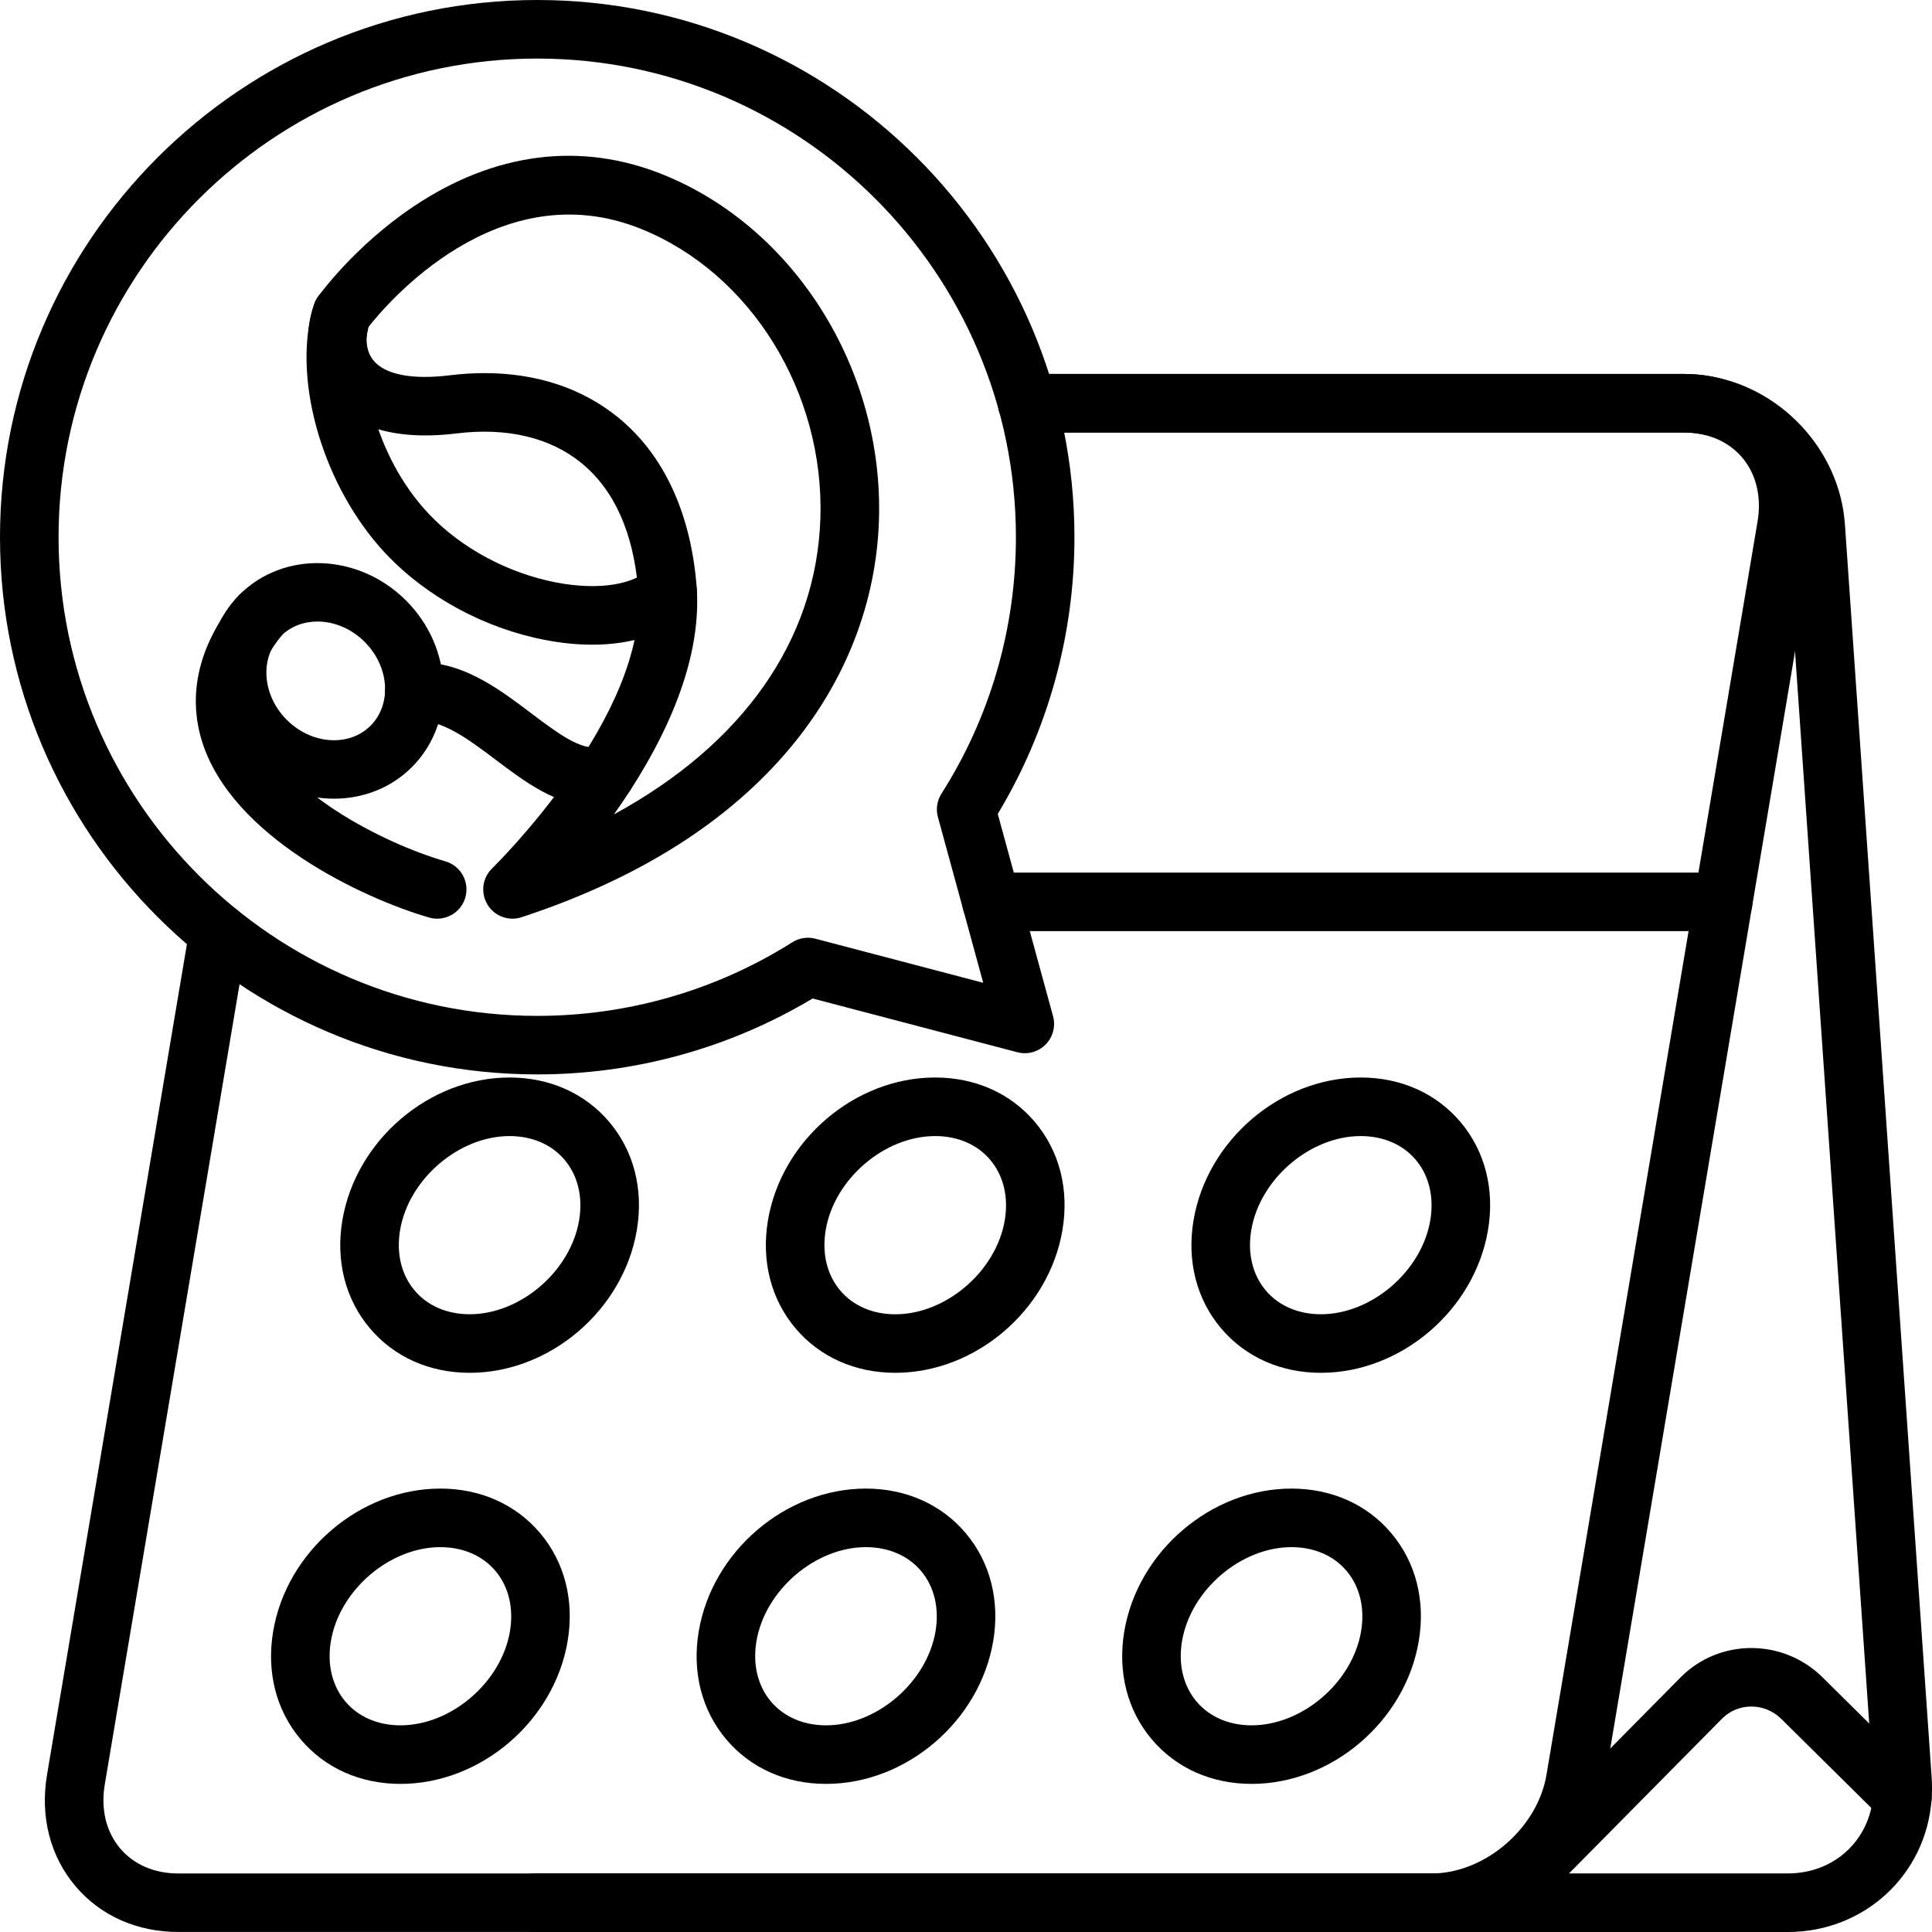
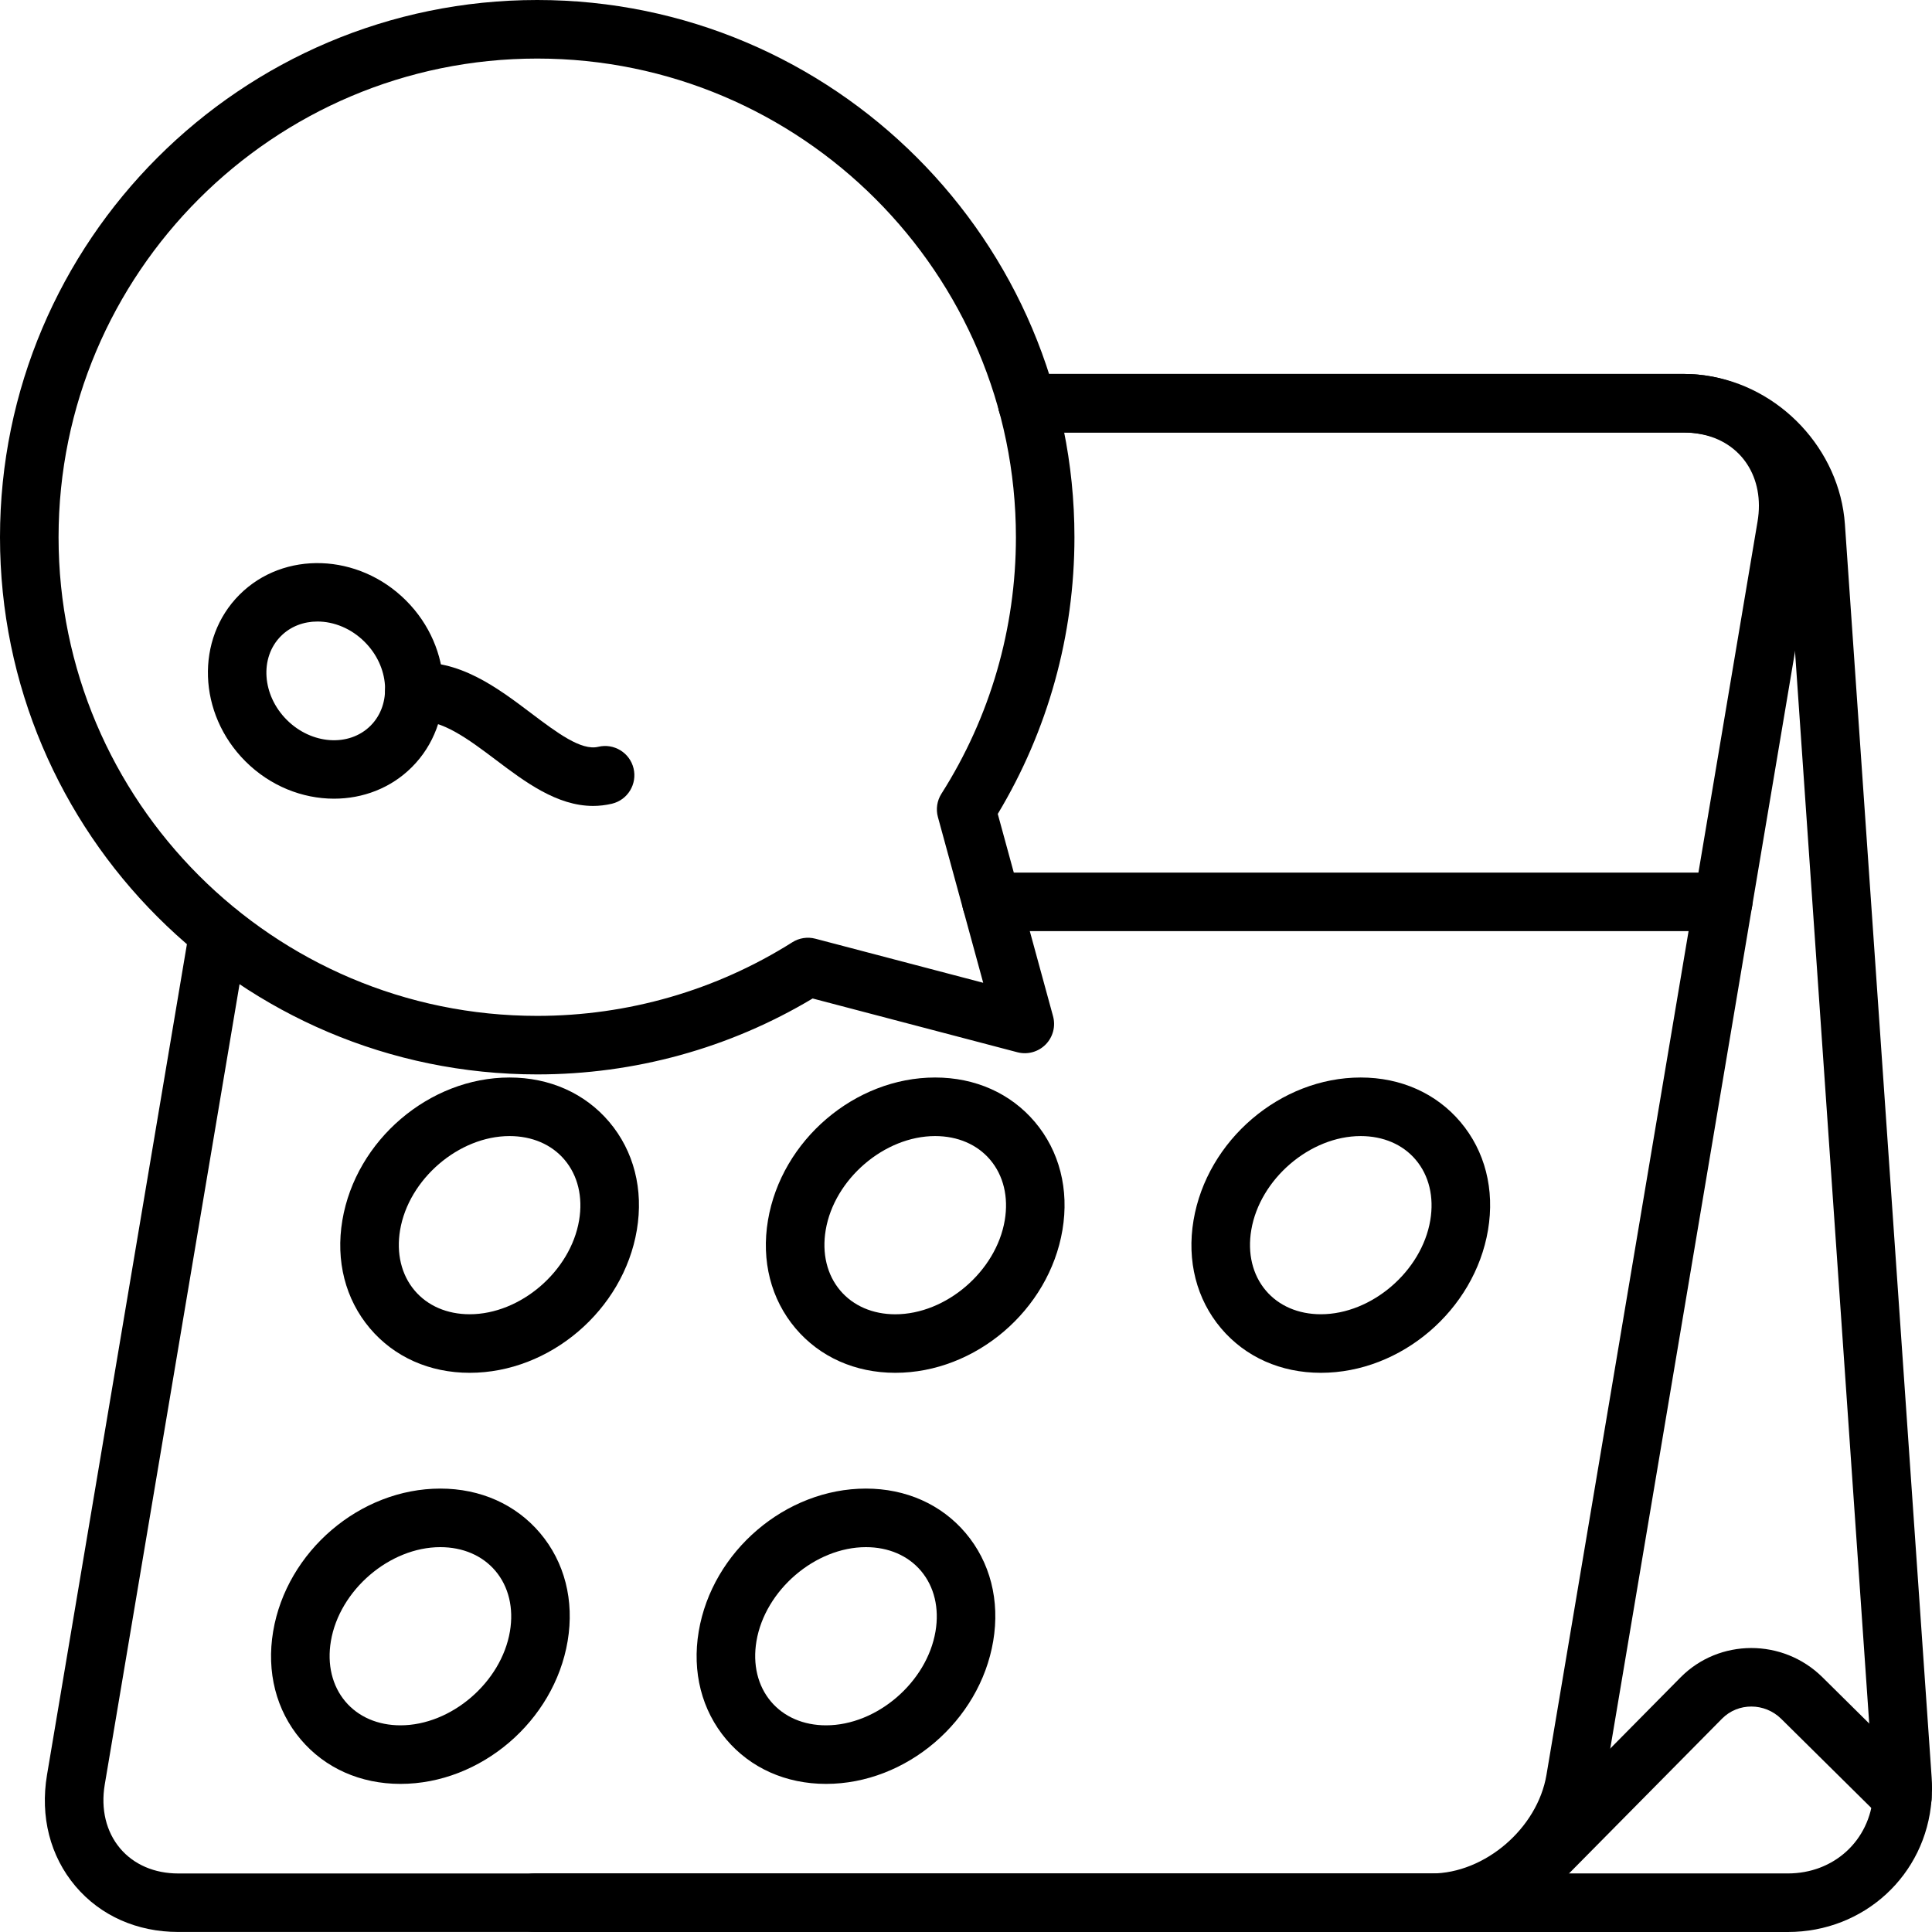
<svg xmlns="http://www.w3.org/2000/svg" viewBox="0 0 512 512" id="mother">
  <g>
    <g>
      <g>
        <path d="M473.81,512H141.66c-4.28,0-7.76-3.47-7.76-7.76c0-4.28,3.47-7.76,7.76-7.76h332.15c12.19,0,21.7-8.71,22.6-20.72 c0.1-1.21,0.1-2.4,0.02-3.59l-22.99-332.17c-0.88-12.66-11.08-23.47-23.73-25.15v0c-0.07-0.01-0.14-0.02-0.21-0.03 c-0.27-0.03-0.53-0.06-0.8-0.09c-0.12-0.01-0.24-0.02-0.35-0.03l-0.1-0.01c-0.14-0.01-0.29-0.02-0.43-0.03l-0.09,0 c-0.13,0-0.25-0.01-0.38-0.01c-0.04,0-0.08,0-0.11,0c-0.31-0.01-0.62-0.03-0.93-0.03H272.24c-4.28,0-7.76-3.47-7.76-7.76 c0-4.28,3.47-7.76,7.76-7.76h174.07c0.5,0,0.99,0.02,1.49,0.04c0.09,0,0.18,0,0.28,0.01c0.08,0,0.16,0,0.23,0.01 c0.24,0.01,0.49,0.03,0.74,0.04c0.29,0.01,0.58,0.04,0.88,0.07c0.06,0.01,0.13,0.01,0.19,0.02c0.53,0.05,1.03,0.11,1.55,0.18 c0.11,0.01,0.22,0.03,0.33,0.05c19.7,2.74,35.55,19.64,36.92,39.42l22.99,332.15c0.14,1.95,0.13,3.94-0.03,5.89 C510.38,496.92,494.01,512,473.81,512z M447.26,114.64C447.26,114.64,447.26,114.64,447.26,114.64 C447.26,114.64,447.26,114.64,447.26,114.64z M447.25,114.64C447.25,114.64,447.26,114.64,447.25,114.64 C447.26,114.64,447.25,114.64,447.25,114.64z M447.24,114.64C447.24,114.64,447.25,114.64,447.24,114.64 C447.25,114.64,447.24,114.64,447.24,114.64z M447.23,114.64c0,0,0.01,0,0.01,0C447.24,114.64,447.23,114.64,447.23,114.64z M448.51,99.17c0.01,0,0.03,0,0.04,0C448.54,99.18,448.52,99.18,448.51,99.17z" />
      </g>
      <g>
        <path d="M379.39,511.99H47.24c-10.94,0-20.62-4.31-27.24-12.13c-6.72-7.95-9.4-18.43-7.54-29.51l37.8-224.44 c0.71-4.22,4.72-7.08,8.94-6.36c4.22,0.71,7.07,4.71,6.36,8.94l-37.8,224.44c-1.09,6.5,0.36,12.51,4.08,16.92 c3.62,4.28,9.09,6.64,15.39,6.64h332.15c14.12,0,28.06-11.97,30.45-26.13l39.18-232.63l16.76-99.53 c1.96-11.63-4.28-21.17-15.18-23.18c-0.29-0.05-0.6-0.1-0.92-0.15v0c-0.06-0.01-0.13-0.02-0.19-0.03 c-0.26-0.03-0.52-0.06-0.79-0.09c-0.12-0.01-0.24-0.02-0.35-0.03l-0.1-0.01c-0.11,0-0.23-0.01-0.34-0.02 c-0.1-0.01-0.2-0.01-0.3-0.02c-0.07,0-0.14,0-0.22-0.01c-0.05,0-0.11,0-0.16-0.01c-0.31-0.01-0.62-0.02-0.93-0.02H272.24 c-4.28,0-7.76-3.47-7.76-7.76c0-4.28,3.47-7.76,7.76-7.76h174.07c0.49,0,0.99,0.01,1.48,0.03c0.14,0,0.29,0.01,0.46,0.02 c0.26,0.01,0.51,0.02,0.77,0.04c0.3,0.01,0.61,0.04,0.91,0.07c0.06,0,0.13,0.01,0.19,0.02c0.54,0.06,1.06,0.11,1.57,0.18 c0.11,0.01,0.22,0.03,0.33,0.05c0.46,0.07,0.91,0.14,1.37,0.22c19.14,3.54,31.03,21.17,27.68,41.02l-16.76,99.53l-39.18,232.63 C421.45,494.83,401.35,511.99,379.39,511.99z M446.84,114.61c0.1,0.01,0.2,0.02,0.3,0.03 C447.04,114.63,446.93,114.62,446.84,114.61z M446.82,114.6c0,0,0.01,0,0.01,0C446.83,114.6,446.83,114.6,446.82,114.6z" />
      </g>
      <g>
        <g>
          <g>
            <path d="M124.47,363.81c-10.62,0-20-4.18-26.43-11.78c-6.52-7.71-9.12-17.88-7.31-28.64c3.57-21.22,23.04-37.84,44.3-37.84 c10.62,0,20,4.18,26.43,11.78c6.52,7.71,9.12,17.88,7.31,28.64C165.2,347.19,145.74,363.81,124.47,363.81z M135.04,301.07 c-13.45,0-26.73,11.4-29.01,24.9c-1.04,6.17,0.33,11.87,3.86,16.04c3.43,4.05,8.61,6.28,14.58,6.28c13.45,0,26.73-11.4,29-24.9 c1.04-6.17-0.33-11.87-3.86-16.04C146.19,303.3,141.01,301.07,135.04,301.07z" />
          </g>
          <g>
            <path d="M237.26,363.81c-10.62,0-20-4.18-26.43-11.78c-6.52-7.71-9.12-17.88-7.31-28.64c3.57-21.22,23.03-37.84,44.3-37.84 c10.62,0,20,4.18,26.43,11.78c6.52,7.71,9.12,17.88,7.31,28.64C277.99,347.19,258.53,363.81,237.26,363.81z M247.82,301.07 c-13.45,0-26.73,11.4-29,24.9c-1.04,6.17,0.33,11.87,3.86,16.04c3.43,4.05,8.61,6.29,14.58,6.29c13.45,0,26.73-11.4,29.01-24.9 c1.04-6.17-0.33-11.87-3.86-16.04C258.98,303.3,253.8,301.07,247.82,301.07z" />
          </g>
          <g>
            <path d="M350.04,363.81c-10.62,0-20-4.18-26.43-11.78c-6.52-7.71-9.12-17.88-7.31-28.64c3.57-21.22,23.03-37.84,44.3-37.84 c10.62,0,20,4.18,26.43,11.78c6.52,7.71,9.12,17.88,7.31,28.64C390.77,347.19,371.31,363.81,350.04,363.81z M360.6,301.07 c-13.45,0-26.73,11.4-29,24.9c-1.04,6.17,0.33,11.87,3.86,16.04c3.43,4.05,8.61,6.28,14.58,6.28c13.45,0,26.73-11.4,29-24.9 c1.04-6.17-0.33-11.87-3.86-16.04C371.76,303.3,366.58,301.07,360.6,301.07z" />
          </g>
        </g>
        <g>
          <g>
            <path d="M106.13,472.75c-10.62,0-20-4.18-26.43-11.78c-6.52-7.71-9.12-17.88-7.31-28.64c3.57-21.22,23.03-37.84,44.3-37.84 c10.62,0,20,4.18,26.43,11.78c6.52,7.71,9.12,17.88,7.31,28.64C146.86,456.13,127.4,472.75,106.13,472.75z M116.69,410.01 c-13.45,0-26.73,11.4-29,24.9c-1.04,6.17,0.33,11.87,3.86,16.04c3.43,4.05,8.61,6.28,14.58,6.28c13.45,0,26.73-11.4,29.01-24.9 c1.04-6.17-0.33-11.87-3.86-16.04C127.85,412.24,122.67,410.01,116.69,410.01z" />
          </g>
          <g>
            <path d="M218.91,472.75c-10.62,0-20-4.18-26.43-11.78c-6.52-7.71-9.12-17.88-7.31-28.64c3.57-21.22,23.03-37.84,44.3-37.84 c10.62,0,20,4.18,26.43,11.78c6.52,7.71,9.12,17.88,7.31,28.64C259.64,456.13,240.18,472.75,218.91,472.75z M229.48,410.01 c-13.45,0-26.73,11.4-29.01,24.9c-1.04,6.17,0.33,11.87,3.86,16.04c3.43,4.05,8.61,6.28,14.58,6.28h0 c13.45,0,26.73-11.4,29.01-24.9c1.04-6.17-0.33-11.87-3.86-16.04C240.63,412.24,235.45,410.01,229.48,410.01z" />
          </g>
          <g>
-             <path d="M331.69,472.75c-10.62,0-20-4.18-26.43-11.78c-6.52-7.71-9.12-17.88-7.31-28.64c3.57-21.22,23.04-37.84,44.3-37.84 c10.62,0,20,4.18,26.43,11.78c6.52,7.71,9.12,17.88,7.31,28.64C372.42,456.13,352.96,472.75,331.69,472.75z M342.26,410.01 c-13.45,0-26.73,11.4-29.01,24.9c-1.04,6.17,0.33,11.87,3.86,16.04c3.43,4.05,8.61,6.28,14.58,6.28 c13.45,0,26.73-11.4,29.01-24.9c1.04-6.17-0.33-11.87-3.86-16.04C353.41,412.24,348.23,410.01,342.26,410.01z" />
-           </g>
+             </g>
        </g>
      </g>
      <g>
        <path d="M456.67,246.76H262.74c-4.28,0-7.76-3.47-7.76-7.76s3.47-7.76,7.76-7.76h193.93c4.28,0,7.76,3.47,7.76,7.76 S460.95,246.76,456.67,246.76z" />
      </g>
      <g>
        <path d="M397.24,512c-1.97,0-3.94-0.75-5.45-2.24c-3.05-3.01-3.08-7.92-0.06-10.97l53.62-54.25c10.26-10.37,27.13-10.4,37.6-0.07 l26.65,26.37c3.05,3.01,3.07,7.92,0.06,10.97c-3.01,3.05-7.92,3.07-10.97,0.06l-26.65-26.36c-4.38-4.32-11.42-4.35-15.67-0.06 l-53.62,54.24C401.24,511.23,399.24,512,397.24,512z" />
      </g>
    </g>
    <g>
      <g>
        <path d="M142.37,284.73C63.87,284.73,0,220.87,0,142.37S63.87,0,142.37,0s142.37,63.86,142.37,142.37 c0,25.95-7.02,51.23-20.32,73.33l14.65,53.61c0.73,2.67-0.02,5.53-1.97,7.5c-1.95,1.97-4.8,2.75-7.48,2.05l-54.26-14.25 C193.33,277.79,168.17,284.73,142.37,284.73z M142.37,15.52c-69.95,0-126.85,56.9-126.85,126.85 c0,69.95,56.9,126.85,126.85,126.85c24.01,0,47.39-6.75,67.61-19.51c1.82-1.15,4.03-1.49,6.11-0.94l44.47,11.68l-12-43.91 c-0.58-2.11-0.24-4.36,0.94-6.21c12.91-20.3,19.73-43.8,19.73-67.96C269.22,72.42,212.31,15.52,142.37,15.52z" />
      </g>
      <g>
        <g>
-           <path d="M135.82,243.46c-2.66,0-5.21-1.37-6.64-3.75c-1.87-3.1-1.35-7.07,1.25-9.59c0.41-0.4,41.42-40.53,38.7-73.73 c-1.25-15.24-6.33-26.59-15.1-33.72c-8.28-6.74-19.69-9.44-33-7.81c-19.95,2.45-29.64-3.97-34.26-9.78 c-5.26-6.62-6.58-16.05-3.45-24.62c0.24-0.66,0.57-1.28,0.98-1.86c0.39-0.54,9.72-13.45,25.34-23.91 c21.38-14.31,44.21-17.23,66.03-8.44c35.01,14.11,58.56,51.79,57.26,91.63c-0.71,21.8-8.79,42.58-23.35,60.1 c-16.43,19.75-40.42,34.92-71.32,45.08C137.44,243.33,136.63,243.46,135.82,243.46z M128.45,98.88c13.74,0,25.84,4,35.38,11.76 c11.99,9.76,19.17,25.15,20.76,44.48c1.77,21.59-10.11,44.1-21.89,60.7c34.1-18.55,53.65-46.12,54.71-78.44 c1.09-33.46-18.46-65.01-47.55-76.73c-37.83-15.24-67.5,19.97-72.29,26.1c-0.7,2.6-0.7,6.12,1.33,8.68 c3.04,3.83,10.23,5.26,20.23,4.03C122.31,99.07,125.42,98.88,128.45,98.88z" />
-         </g>
+           </g>
        <g>
-           <path d="M156.95,170.85c-4.78,0-9.88-0.6-15.19-1.82c-16.07-3.7-31.13-12.55-41.32-24.29C84.82,126.77,77.4,99.28,83.19,80.8 c1.28-4.09,5.63-6.37,9.72-5.08C97,77,99.28,81.35,98,85.44c-3.64,11.61,0.74,33.69,14.16,49.12 c8.09,9.31,20.15,16.36,33.1,19.35c11.39,2.62,21.58,1.55,26.59-2.82c3.23-2.81,8.13-2.47,10.94,0.76 c2.81,3.23,2.47,8.13-0.76,10.94C175.92,168.1,167.17,170.85,156.95,170.85z" />
-         </g>
+           </g>
        <g>
          <path d="M88.52,211.66c-8.35,0-16.91-3.33-23.5-9.92c-12.6-12.6-13.29-32.4-1.55-44.14c11.74-11.74,31.55-11.05,44.14,1.55 c12.6,12.6,13.29,32.4,1.55,44.14c0,0,0,0,0,0C103.57,208.89,96.13,211.66,88.52,211.66z M103.68,197.81L103.68,197.81 L103.68,197.81z M84.13,164.71c-3.63,0-7.1,1.27-9.68,3.86c-5.69,5.7-5,15.65,1.55,22.2c6.55,6.55,16.51,7.24,22.2,1.55 c5.69-5.69,5-15.66-1.55-22.2C93.08,166.54,88.49,164.71,84.13,164.71z" />
        </g>
        <g>
-           <path d="M115.86,243.46c-0.71,0-1.44-0.1-2.16-0.31c-17.35-5.02-52.27-21.26-60.19-46.75c-2.75-8.83-3.33-22.64,9.45-38.23 c2.71-3.31,7.6-3.8,10.92-1.08c3.31,2.71,3.8,7.6,1.08,10.92c-6.84,8.35-9.01,16.14-6.63,23.8 c5.49,17.66,33.39,31.73,49.69,36.45c4.12,1.19,6.49,5.49,5.29,9.61C122.33,241.25,119.23,243.46,115.86,243.46z" />
-         </g>
+           </g>
        <g>
          <path d="M157.17,213.58c-9.58,0-18.09-6.41-25.72-12.17c-7.1-5.35-14.44-10.89-20.94-10.29c-4.27,0.39-8.05-2.74-8.44-7 c-0.4-4.27,2.74-8.05,7-8.44c12.48-1.17,22.7,6.54,31.72,13.35c6.8,5.13,13.23,9.97,17.75,8.88c4.17-1,8.36,1.56,9.36,5.72 c1,4.17-1.56,8.36-5.72,9.36C160.48,213.39,158.81,213.58,157.17,213.58z" />
        </g>
      </g>
    </g>
  </g>
</svg>